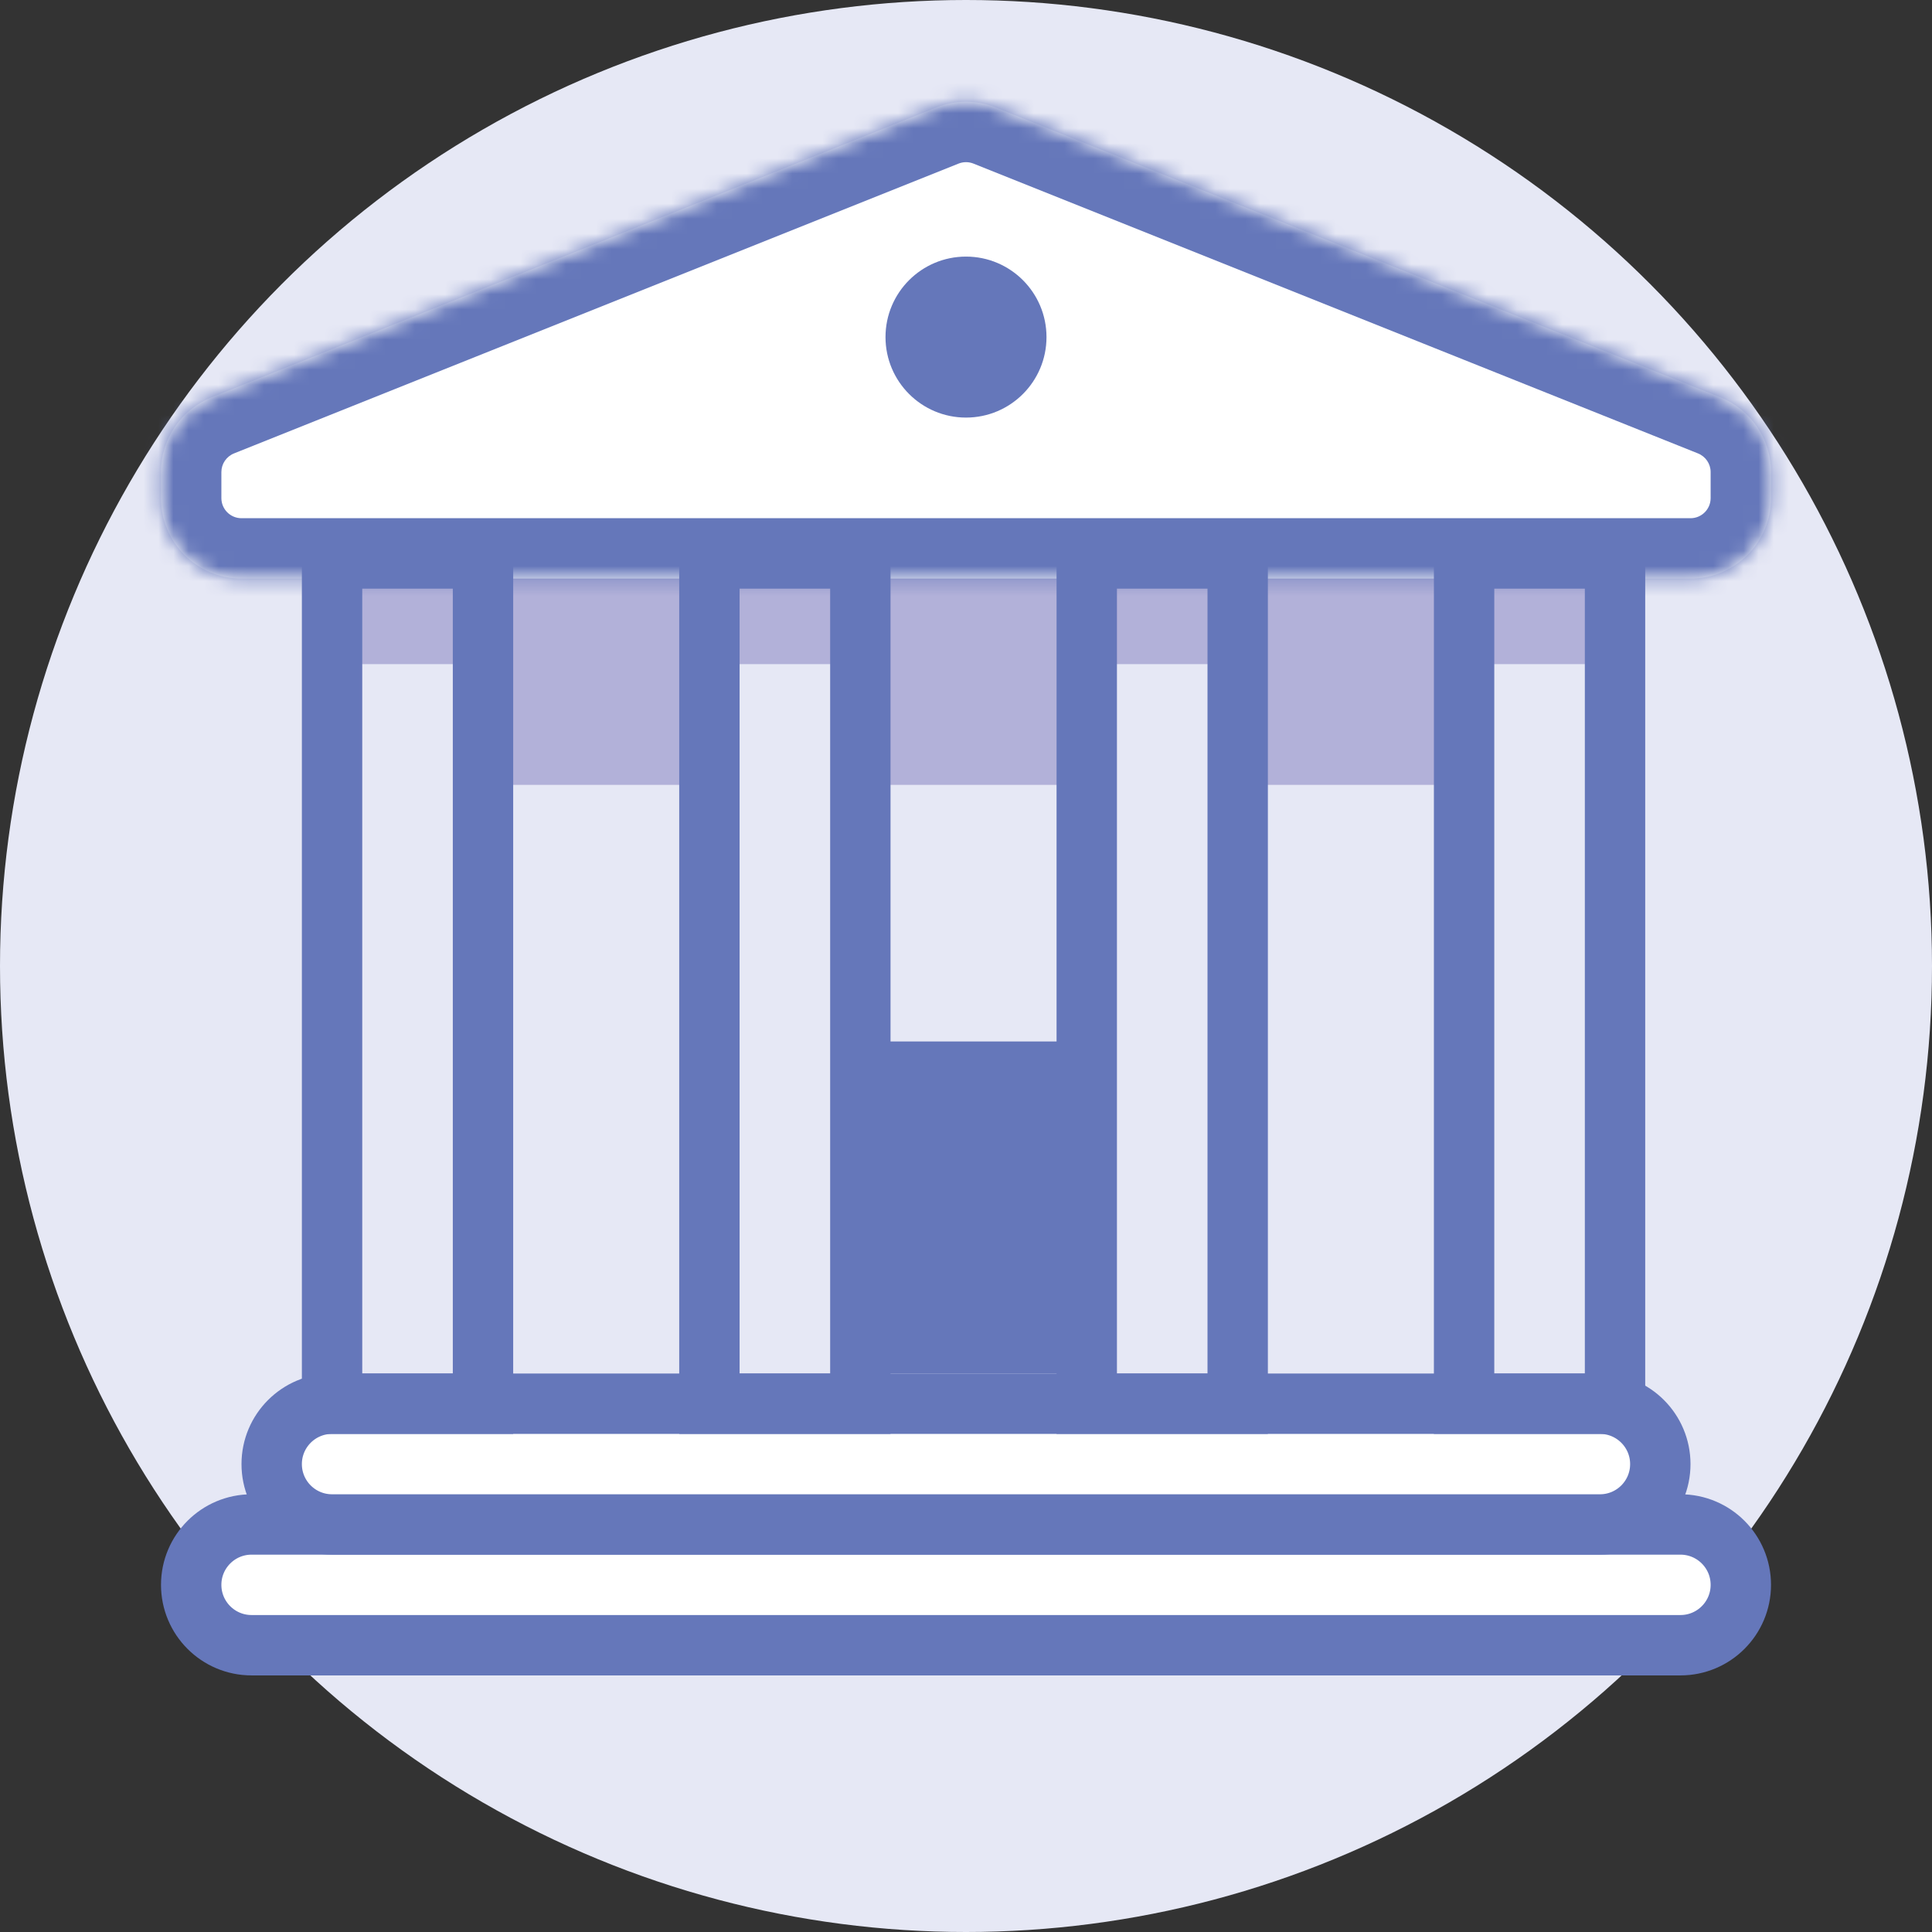
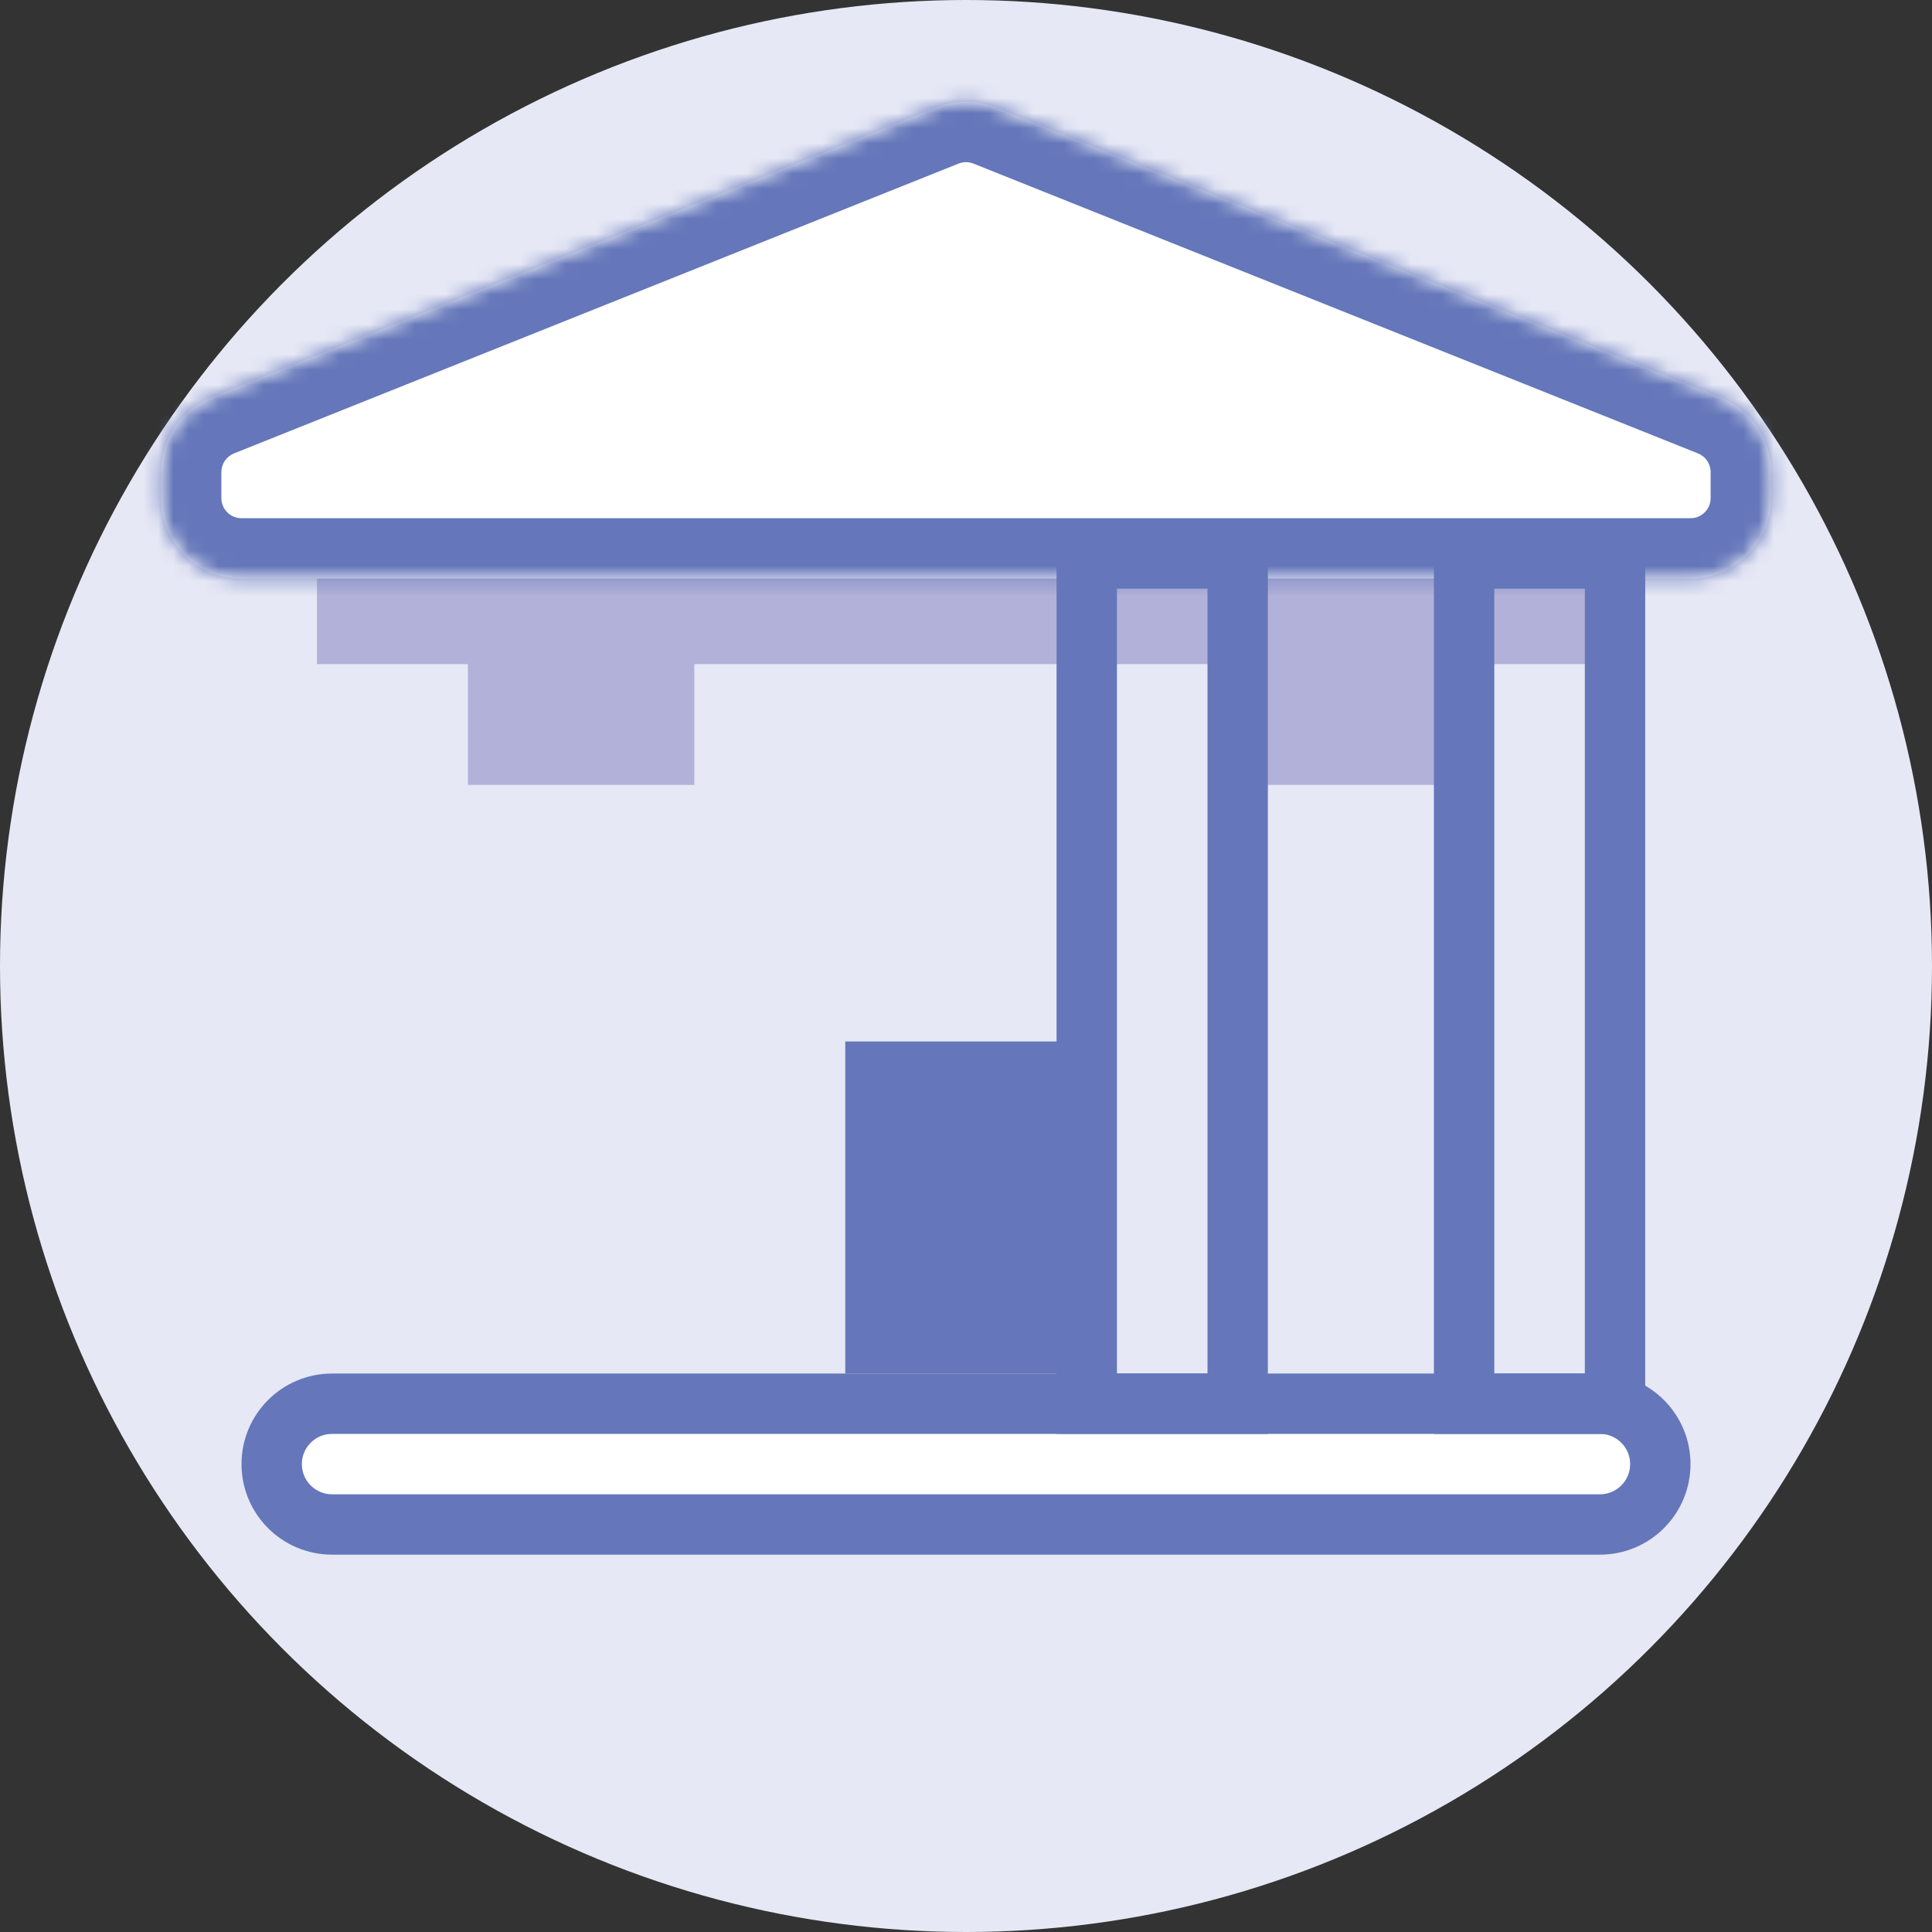
<svg xmlns="http://www.w3.org/2000/svg" width="128" height="128" viewBox="0 0 128 128" fill="none">
  <rect x="0" y="0" width="128" height="128" fill="#333333" stroke="none" />
  <g clip-path="url(#clip0_1391_1039)">
    <circle cx="64" cy="64" r="64" fill="#E6E8F5" />
    <rect x="31" y="38" width="15" height="14" fill="#B2B1D9" />
    <rect x="21" y="38" width="86" height="6" fill="#B2B1D9" />
-     <rect x="56" y="38" width="15" height="14" fill="#B2B1D9" />
    <rect x="56" y="69" width="15" height="22" fill="#6577BA" />
    <rect x="81" y="38" width="15" height="14" fill="#B2B1D9" />
-     <path d="M16.667 101H111.334C113.543 101 115.334 102.791 115.334 105C115.334 107.209 113.543 109 111.334 109H16.667C14.458 109 12.667 107.209 12.667 105C12.667 102.791 14.458 101 16.667 101Z" fill="white" stroke="#6577BA" stroke-width="4" />
    <path d="M22 93H106C108.209 93 110 94.791 110 97C110 99.209 108.209 101 106 101H22C19.791 101 18 99.209 18 97C18 94.791 19.791 93 22 93Z" fill="white" stroke="#6577BA" stroke-width="4" />
    <mask id="path-9-inside-1_1391_1039" fill="white">
      <path fill-rule="evenodd" clip-rule="evenodd" d="M117.334 31.277C117.334 29.097 116.006 27.136 113.981 26.326L65.981 7.126C64.71 6.617 63.291 6.617 62.02 7.126L14.02 26.326C11.995 27.136 10.667 29.097 10.667 31.277V33C10.667 35.946 13.055 38.333 16 38.333H112C114.946 38.333 117.334 35.946 117.334 33V31.277Z" />
    </mask>
    <path fill-rule="evenodd" clip-rule="evenodd" d="M117.334 31.277C117.334 29.097 116.006 27.136 113.981 26.326L65.981 7.126C64.71 6.617 63.291 6.617 62.02 7.126L14.02 26.326C11.995 27.136 10.667 29.097 10.667 31.277V33C10.667 35.946 13.055 38.333 16 38.333H112C114.946 38.333 117.334 35.946 117.334 33V31.277Z" fill="white" />
    <path d="M113.981 26.326L115.467 22.612L113.981 26.326ZM64.496 10.839L112.496 30.04L115.467 22.612L67.467 3.412L64.496 10.839ZM15.505 30.04L63.505 10.839L60.534 3.412L12.534 22.612L15.505 30.04ZM14.667 33V31.277H6.667V33H14.667ZM112 34.333H16V42.333H112V34.333ZM113.334 31.277V33H121.334V31.277H113.334ZM112 42.333C117.155 42.333 121.334 38.155 121.334 33H113.334C113.334 33.736 112.737 34.333 112 34.333V42.333ZM6.667 33C6.667 38.155 10.846 42.333 16 42.333V34.333C15.264 34.333 14.667 33.736 14.667 33H6.667ZM12.534 22.612C8.991 24.029 6.667 27.461 6.667 31.277H14.667C14.667 30.732 14.999 30.242 15.505 30.04L12.534 22.612ZM112.496 30.04C113.002 30.242 113.334 30.732 113.334 31.277H121.334C121.334 27.461 119.01 24.029 115.467 22.612L112.496 30.04ZM67.467 3.412C65.242 2.522 62.759 2.522 60.534 3.412L63.505 10.839C63.823 10.712 64.178 10.712 64.496 10.839L67.467 3.412Z" fill="#6577BA" mask="url(#path-9-inside-1_1391_1039)" />
-     <circle cx="64" cy="22.333" r="5.333" fill="#6577BA" />
-     <rect x="22" y="37" width="10" height="56" stroke="#6577BA" stroke-width="4" />
-     <rect x="47" y="37" width="10" height="56" stroke="#6577BA" stroke-width="4" />
    <rect x="72" y="37" width="10" height="56" stroke="#6577BA" stroke-width="4" />
    <rect x="97" y="37" width="10" height="56" stroke="#6577BA" stroke-width="4" />
  </g>
  <defs>
    <clipPath id="clip0_1391_1039">
      <rect width="128" height="128" fill="white" />
    </clipPath>
  </defs>
</svg>